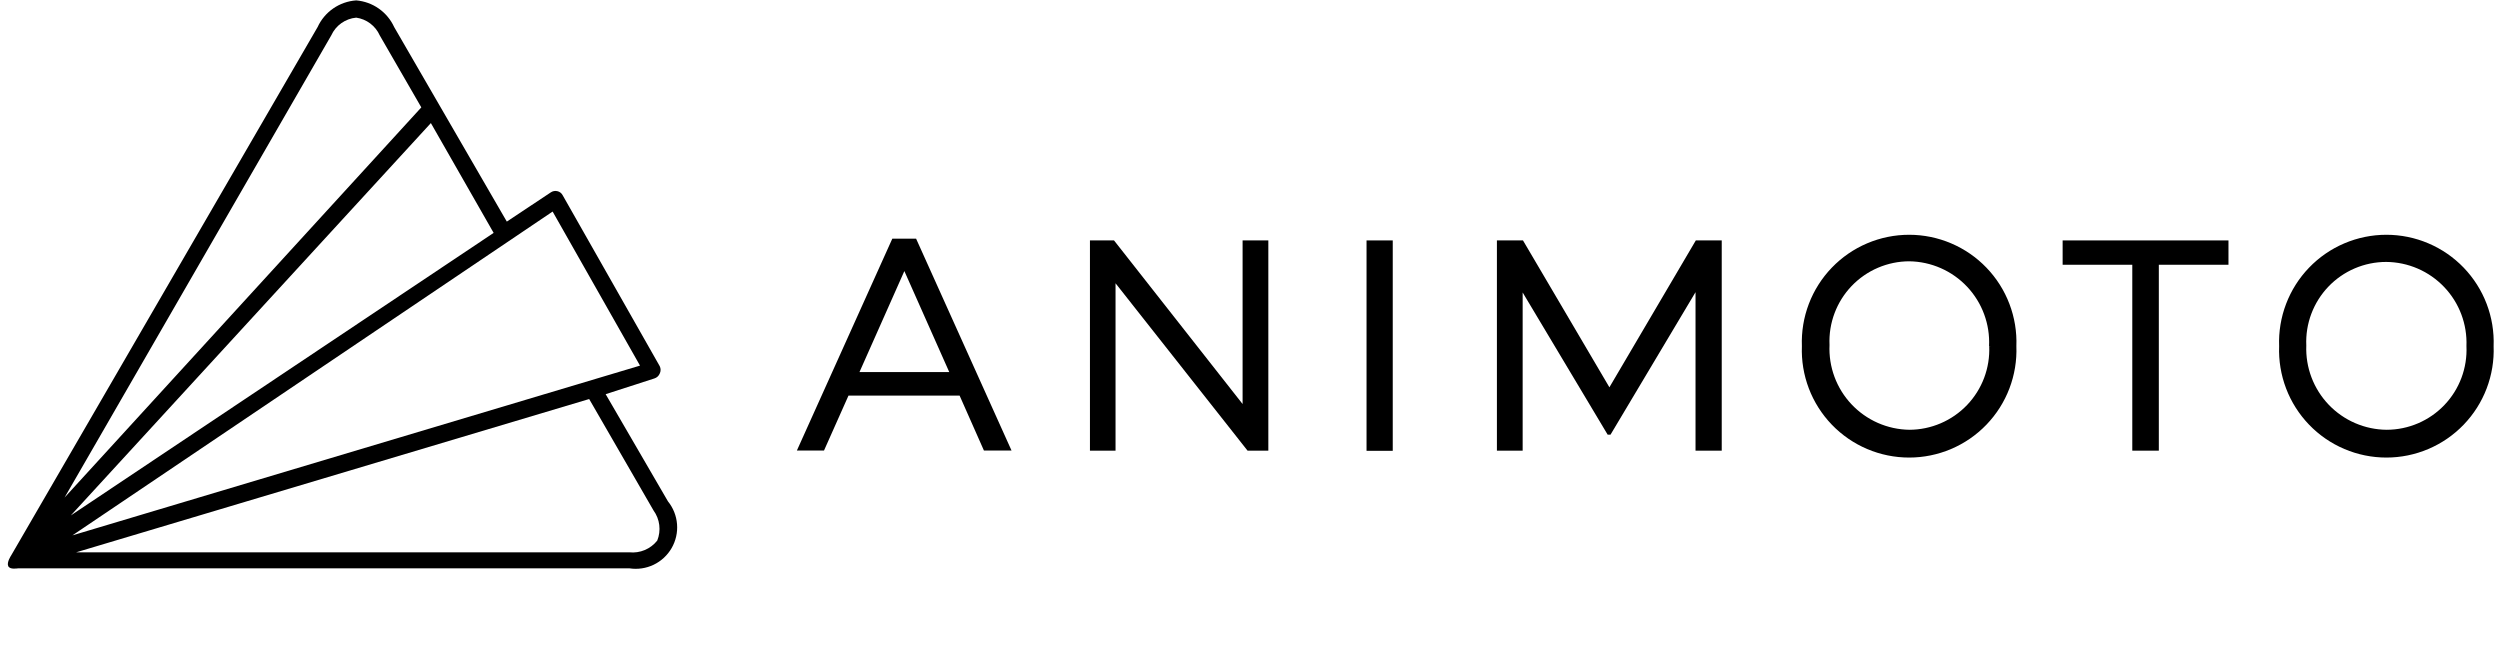
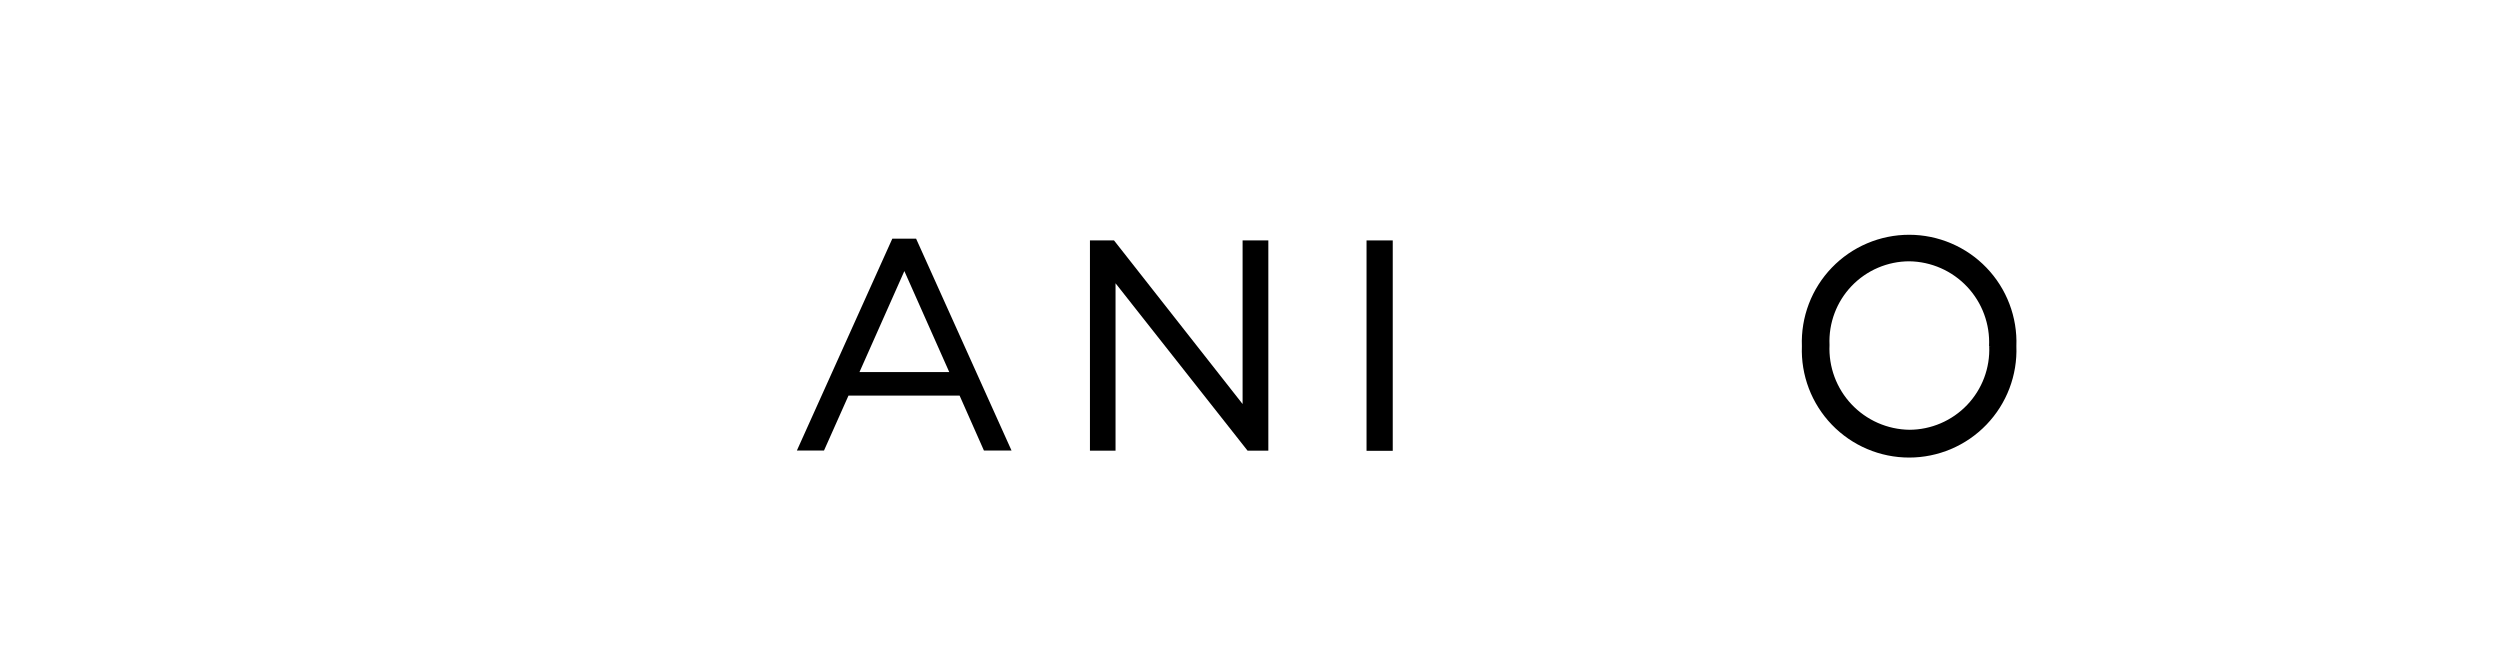
<svg xmlns="http://www.w3.org/2000/svg" width="242" height="64" viewBox="0 0 242 64" fill="none">
  <g clip-path="url(#clip0_4950_12604)">
    <path fill-rule="evenodd" clip-rule="evenodd" d="M184.804 22.726C183.406 22.726 182.022 23.008 180.736 23.556C179.45 24.103 178.287 24.904 177.318 25.912C176.349 26.919 175.593 28.111 175.095 29.418C174.599 30.722 174.37 32.114 174.423 33.509C174.37 34.904 174.599 36.295 175.095 37.6C175.593 38.906 176.349 40.099 177.318 41.106C178.287 42.114 179.45 42.915 180.736 43.462C182.022 44.01 183.406 44.292 184.804 44.292C186.202 44.292 187.585 44.01 188.871 43.462C190.158 42.915 191.32 42.114 192.289 41.106C193.259 40.099 194.015 38.906 194.512 37.6C195.009 36.295 195.238 34.904 195.185 33.509C195.238 32.114 195.009 30.722 194.512 29.418C194.015 28.111 193.259 26.919 192.289 25.912C191.32 24.904 190.158 24.103 188.871 23.556C187.585 23.008 186.202 22.726 184.804 22.726ZM192.685 33.509L192.556 33.515C192.6 34.559 192.433 35.6 192.065 36.578C191.696 37.556 191.135 38.449 190.413 39.204C189.691 39.959 188.824 40.561 187.864 40.973C186.904 41.385 185.872 41.599 184.827 41.602C183.776 41.587 182.738 41.361 181.776 40.938C180.813 40.514 179.946 39.901 179.225 39.135C178.503 38.37 177.944 37.467 177.578 36.48C177.213 35.494 177.05 34.444 177.098 33.394L177.097 33.381C177.051 32.337 177.216 31.294 177.584 30.316C177.951 29.337 178.513 28.443 179.235 27.687C179.958 26.932 180.825 26.33 181.786 25.919C182.747 25.508 183.781 25.295 184.826 25.294C185.876 25.309 186.913 25.535 187.875 25.959C188.837 26.383 189.703 26.996 190.423 27.762C191.143 28.528 191.702 29.431 192.065 30.417C192.429 31.403 192.591 32.452 192.541 33.502L192.685 33.509Z" fill="black" />
-     <path fill-rule="evenodd" clip-rule="evenodd" d="M231.001 22.726C229.603 22.726 228.22 23.008 226.933 23.556C225.647 24.103 224.484 24.904 223.515 25.912C222.546 26.919 221.79 28.111 221.293 29.418C220.796 30.722 220.567 32.114 220.62 33.509C220.567 34.904 220.796 36.295 221.293 37.6C221.79 38.906 222.546 40.099 223.515 41.106C224.484 42.114 225.647 42.915 226.933 43.462C228.22 44.01 229.603 44.292 231.001 44.292C232.399 44.292 233.782 44.01 235.068 43.462C236.355 42.915 237.517 42.114 238.487 41.106C239.456 40.099 240.212 38.906 240.709 37.6C241.206 36.295 241.435 34.904 241.382 33.509C241.435 32.114 241.206 30.722 240.709 29.418C240.212 28.111 239.456 26.919 238.487 25.912C237.517 24.904 236.355 24.103 235.068 23.556C233.782 23.008 232.399 22.726 231.001 22.726ZM227.938 25.979C228.899 25.568 229.933 25.356 230.978 25.355C232.028 25.362 233.067 25.58 234.031 25.997C234.996 26.414 235.867 27.02 236.592 27.781C237.318 28.541 237.883 29.439 238.254 30.422C238.625 31.406 238.794 32.453 238.752 33.503L238.753 33.515C238.799 34.558 238.634 35.599 238.268 36.577C237.901 37.555 237.341 38.448 236.62 39.203C235.899 39.959 235.033 40.561 234.074 40.973C233.115 41.385 232.083 41.599 231.039 41.602C229.988 41.595 228.949 41.377 227.983 40.96C227.018 40.544 226.146 39.937 225.419 39.177C224.693 38.417 224.126 37.519 223.753 36.535C223.38 35.552 223.209 34.504 223.249 33.453L223.249 33.442C223.203 32.398 223.368 31.355 223.736 30.376C224.103 29.398 224.665 28.504 225.387 27.748C226.109 26.992 226.977 26.391 227.938 25.979Z" fill="black" />
    <path fill-rule="evenodd" clip-rule="evenodd" d="M88.679 23.105H86.375L77.139 43.609H79.765L82.134 38.293H92.889L95.243 43.609H97.915L88.679 23.105ZM91.887 36.014H83.198L87.542 26.239L91.887 36.014Z" fill="black" />
    <path d="M107.837 23.273H105.507V43.624H107.984V27.42L120.764 43.624H122.775V23.273H120.283V39.11L107.837 23.273Z" fill="black" />
    <path d="M134.818 23.273H132.281V43.639H134.818V23.273Z" fill="black" />
-     <path d="M147.425 23.273H144.901V43.624H147.393V28.312L155.621 42.075H155.898L164.127 28.282V43.624H166.664V23.273H164.155L155.79 37.49L147.425 23.273Z" fill="black" />
-     <path d="M215.716 23.273H199.663V25.628H206.406V43.624H208.974V25.628H215.716V23.273Z" fill="black" />
-     <path d="M64.656 48.528L58.627 38.156L63.335 36.637C63.454 36.601 63.564 36.539 63.656 36.455C63.748 36.37 63.82 36.267 63.866 36.151C63.919 36.042 63.946 35.923 63.946 35.802C63.946 35.681 63.919 35.562 63.866 35.453L54.466 18.899C54.414 18.8 54.342 18.712 54.252 18.644C54.163 18.576 54.06 18.528 53.95 18.505C53.841 18.479 53.728 18.476 53.618 18.497C53.508 18.518 53.403 18.562 53.312 18.626L49.06 21.451L38.156 2.62C37.827 1.902 37.314 1.285 36.668 0.831C36.022 0.377 35.267 0.104 34.481 0.038C33.684 0.093 32.916 0.362 32.259 0.816C31.601 1.271 31.078 1.894 30.745 2.62L1.07 53.783C1.07 53.783 0.63 54.436 0.797 54.8C0.964 55.165 1.693 55.013 1.769 55.013H60.92C61.721 55.138 62.541 55.018 63.272 54.668C64.002 54.319 64.61 53.755 65.015 53.053C65.419 52.351 65.602 51.543 65.537 50.735C65.474 49.927 65.166 49.158 64.656 48.528ZM7.008 51.824L53.494 20.479L61.953 35.392L7.008 51.824ZM57.032 38.627L63.259 49.409C63.561 49.825 63.754 50.31 63.817 50.82C63.881 51.33 63.814 51.848 63.623 52.325C63.306 52.727 62.891 53.043 62.418 53.242C61.946 53.441 61.43 53.518 60.92 53.464H7.373L57.032 38.627ZM34.481 1.708C34.975 1.778 35.443 1.972 35.841 2.272C36.239 2.573 36.555 2.969 36.759 3.425L40.783 10.395L6.249 48.164L32.066 3.425C32.281 2.951 32.618 2.542 33.042 2.241C33.466 1.94 33.962 1.756 34.481 1.708ZM41.709 11.914L47.784 22.544L6.856 49.895L41.709 11.914Z" fill="black" />
  </g>
  <defs>
    <clipPath id="clip0_4950_12604">
      <rect width="242" height="64" fill="white" />
    </clipPath>
  </defs>
</svg>